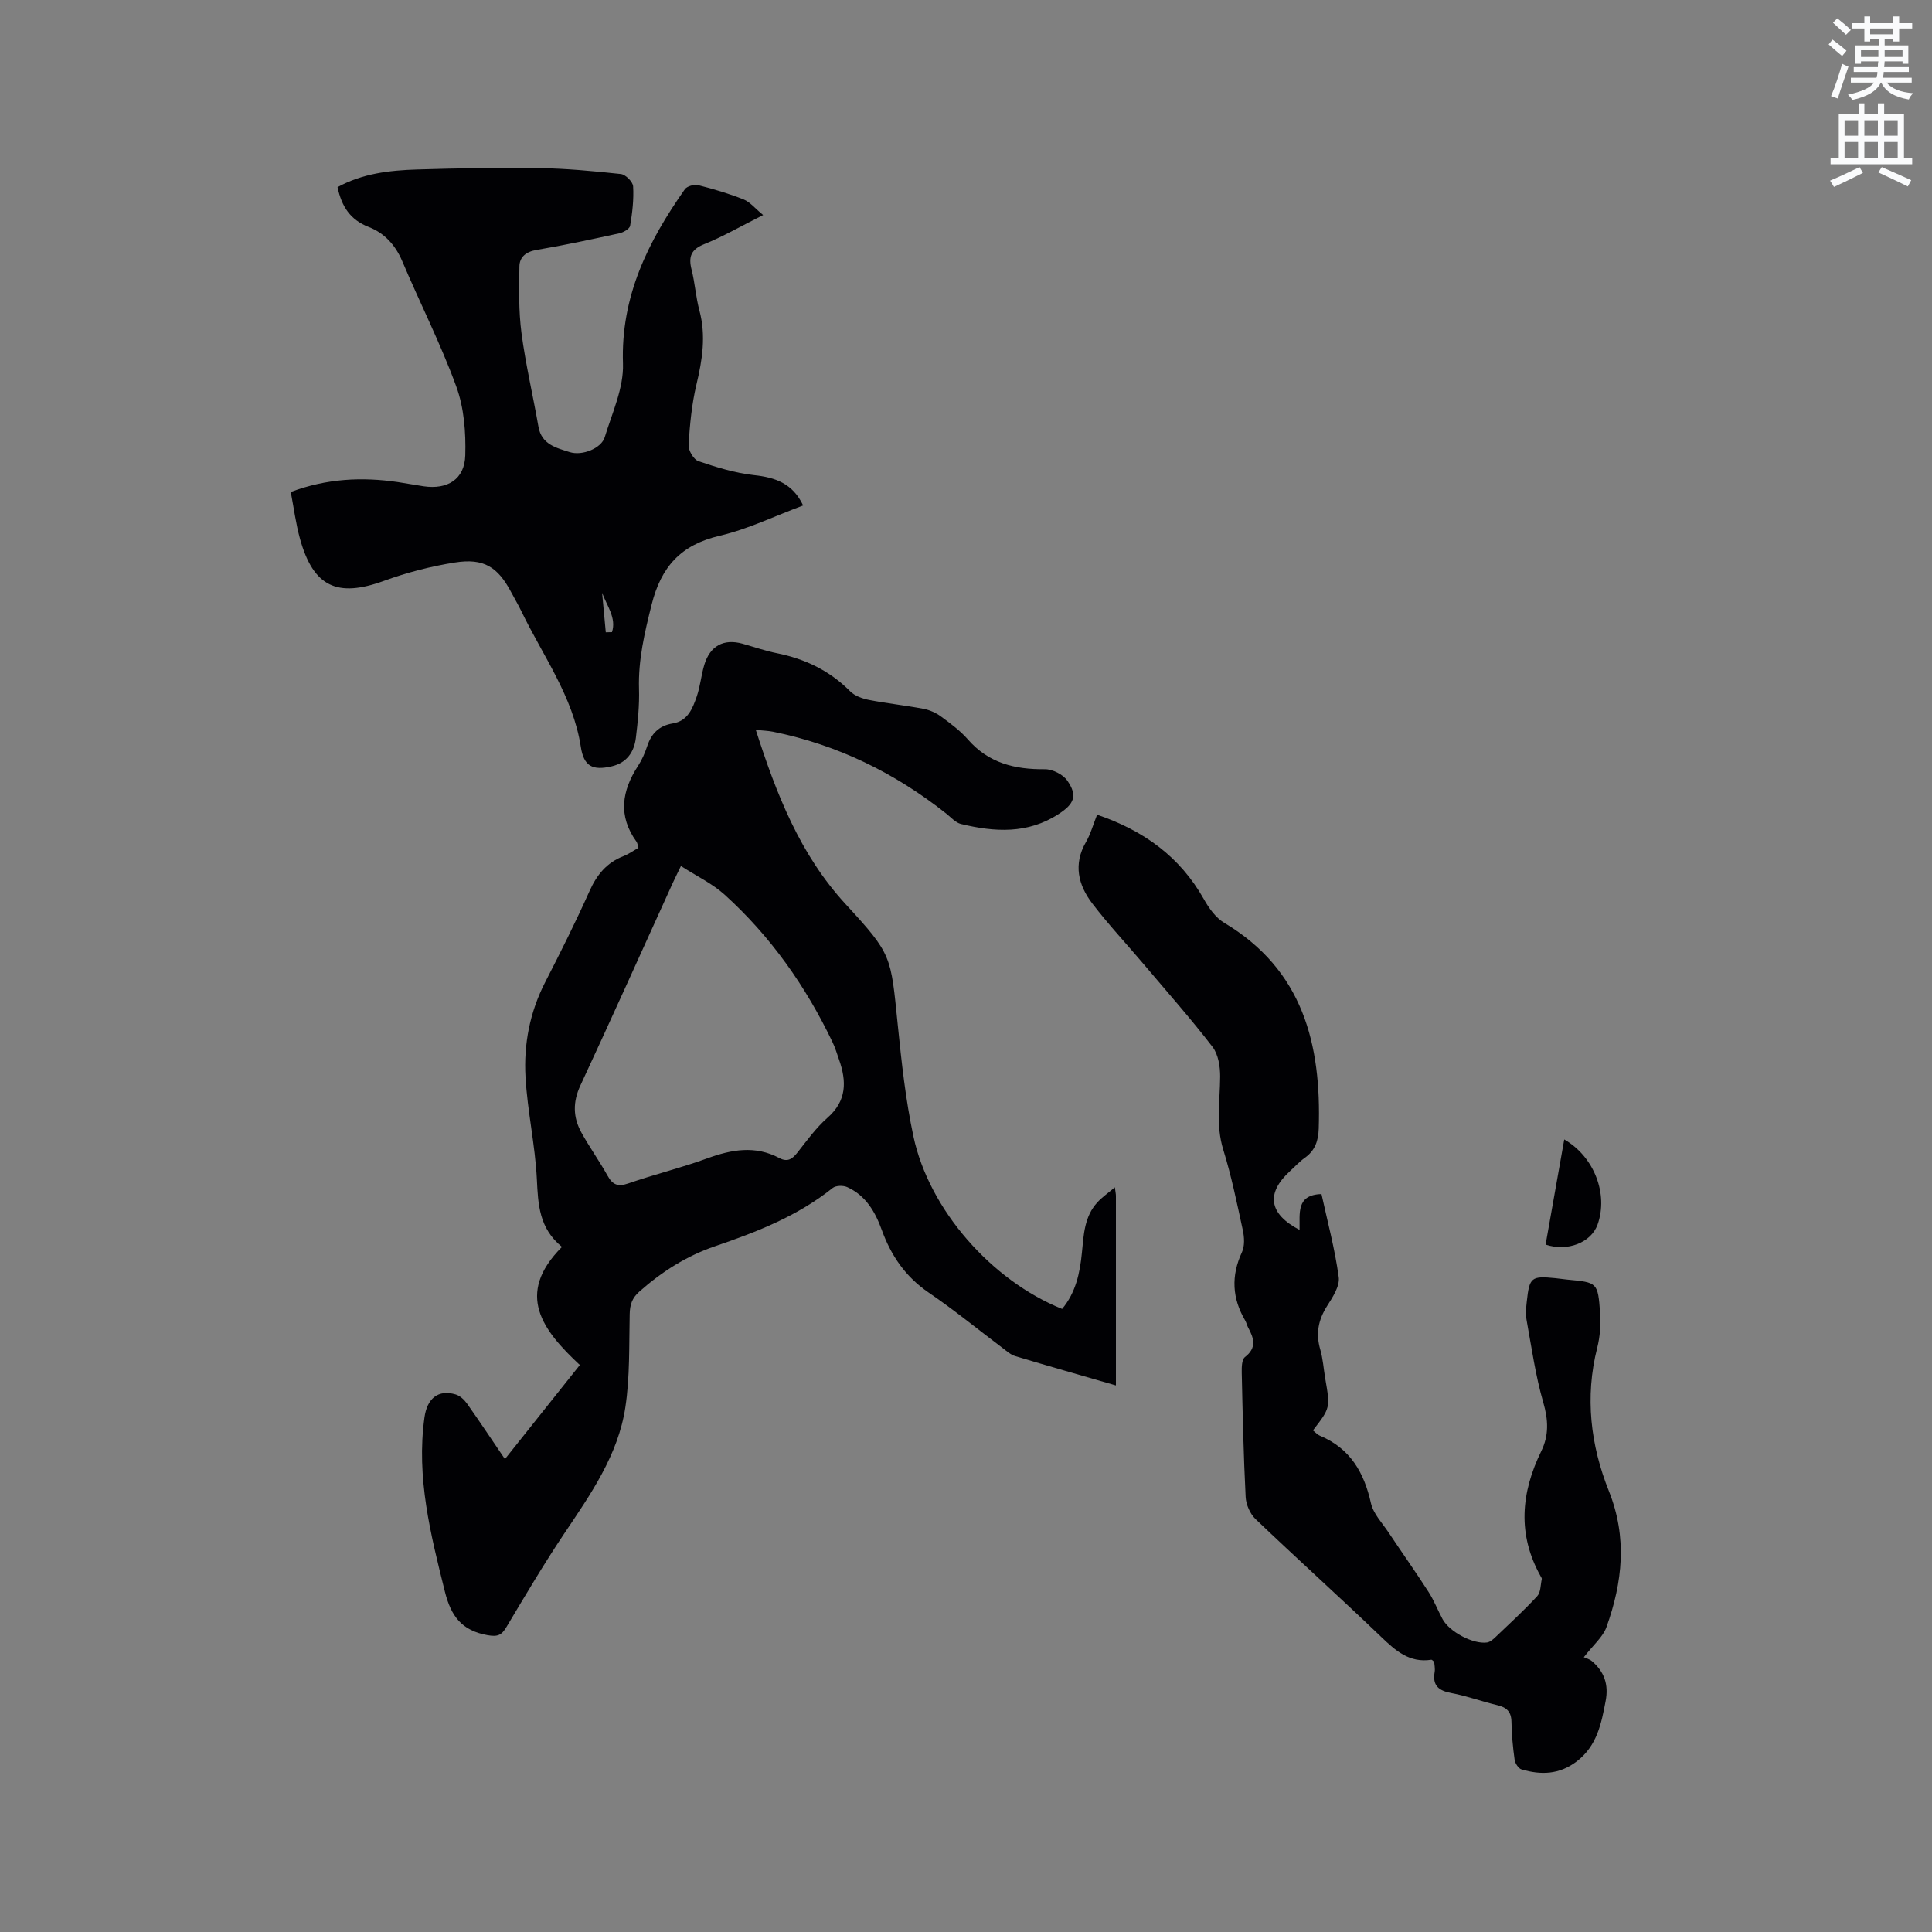
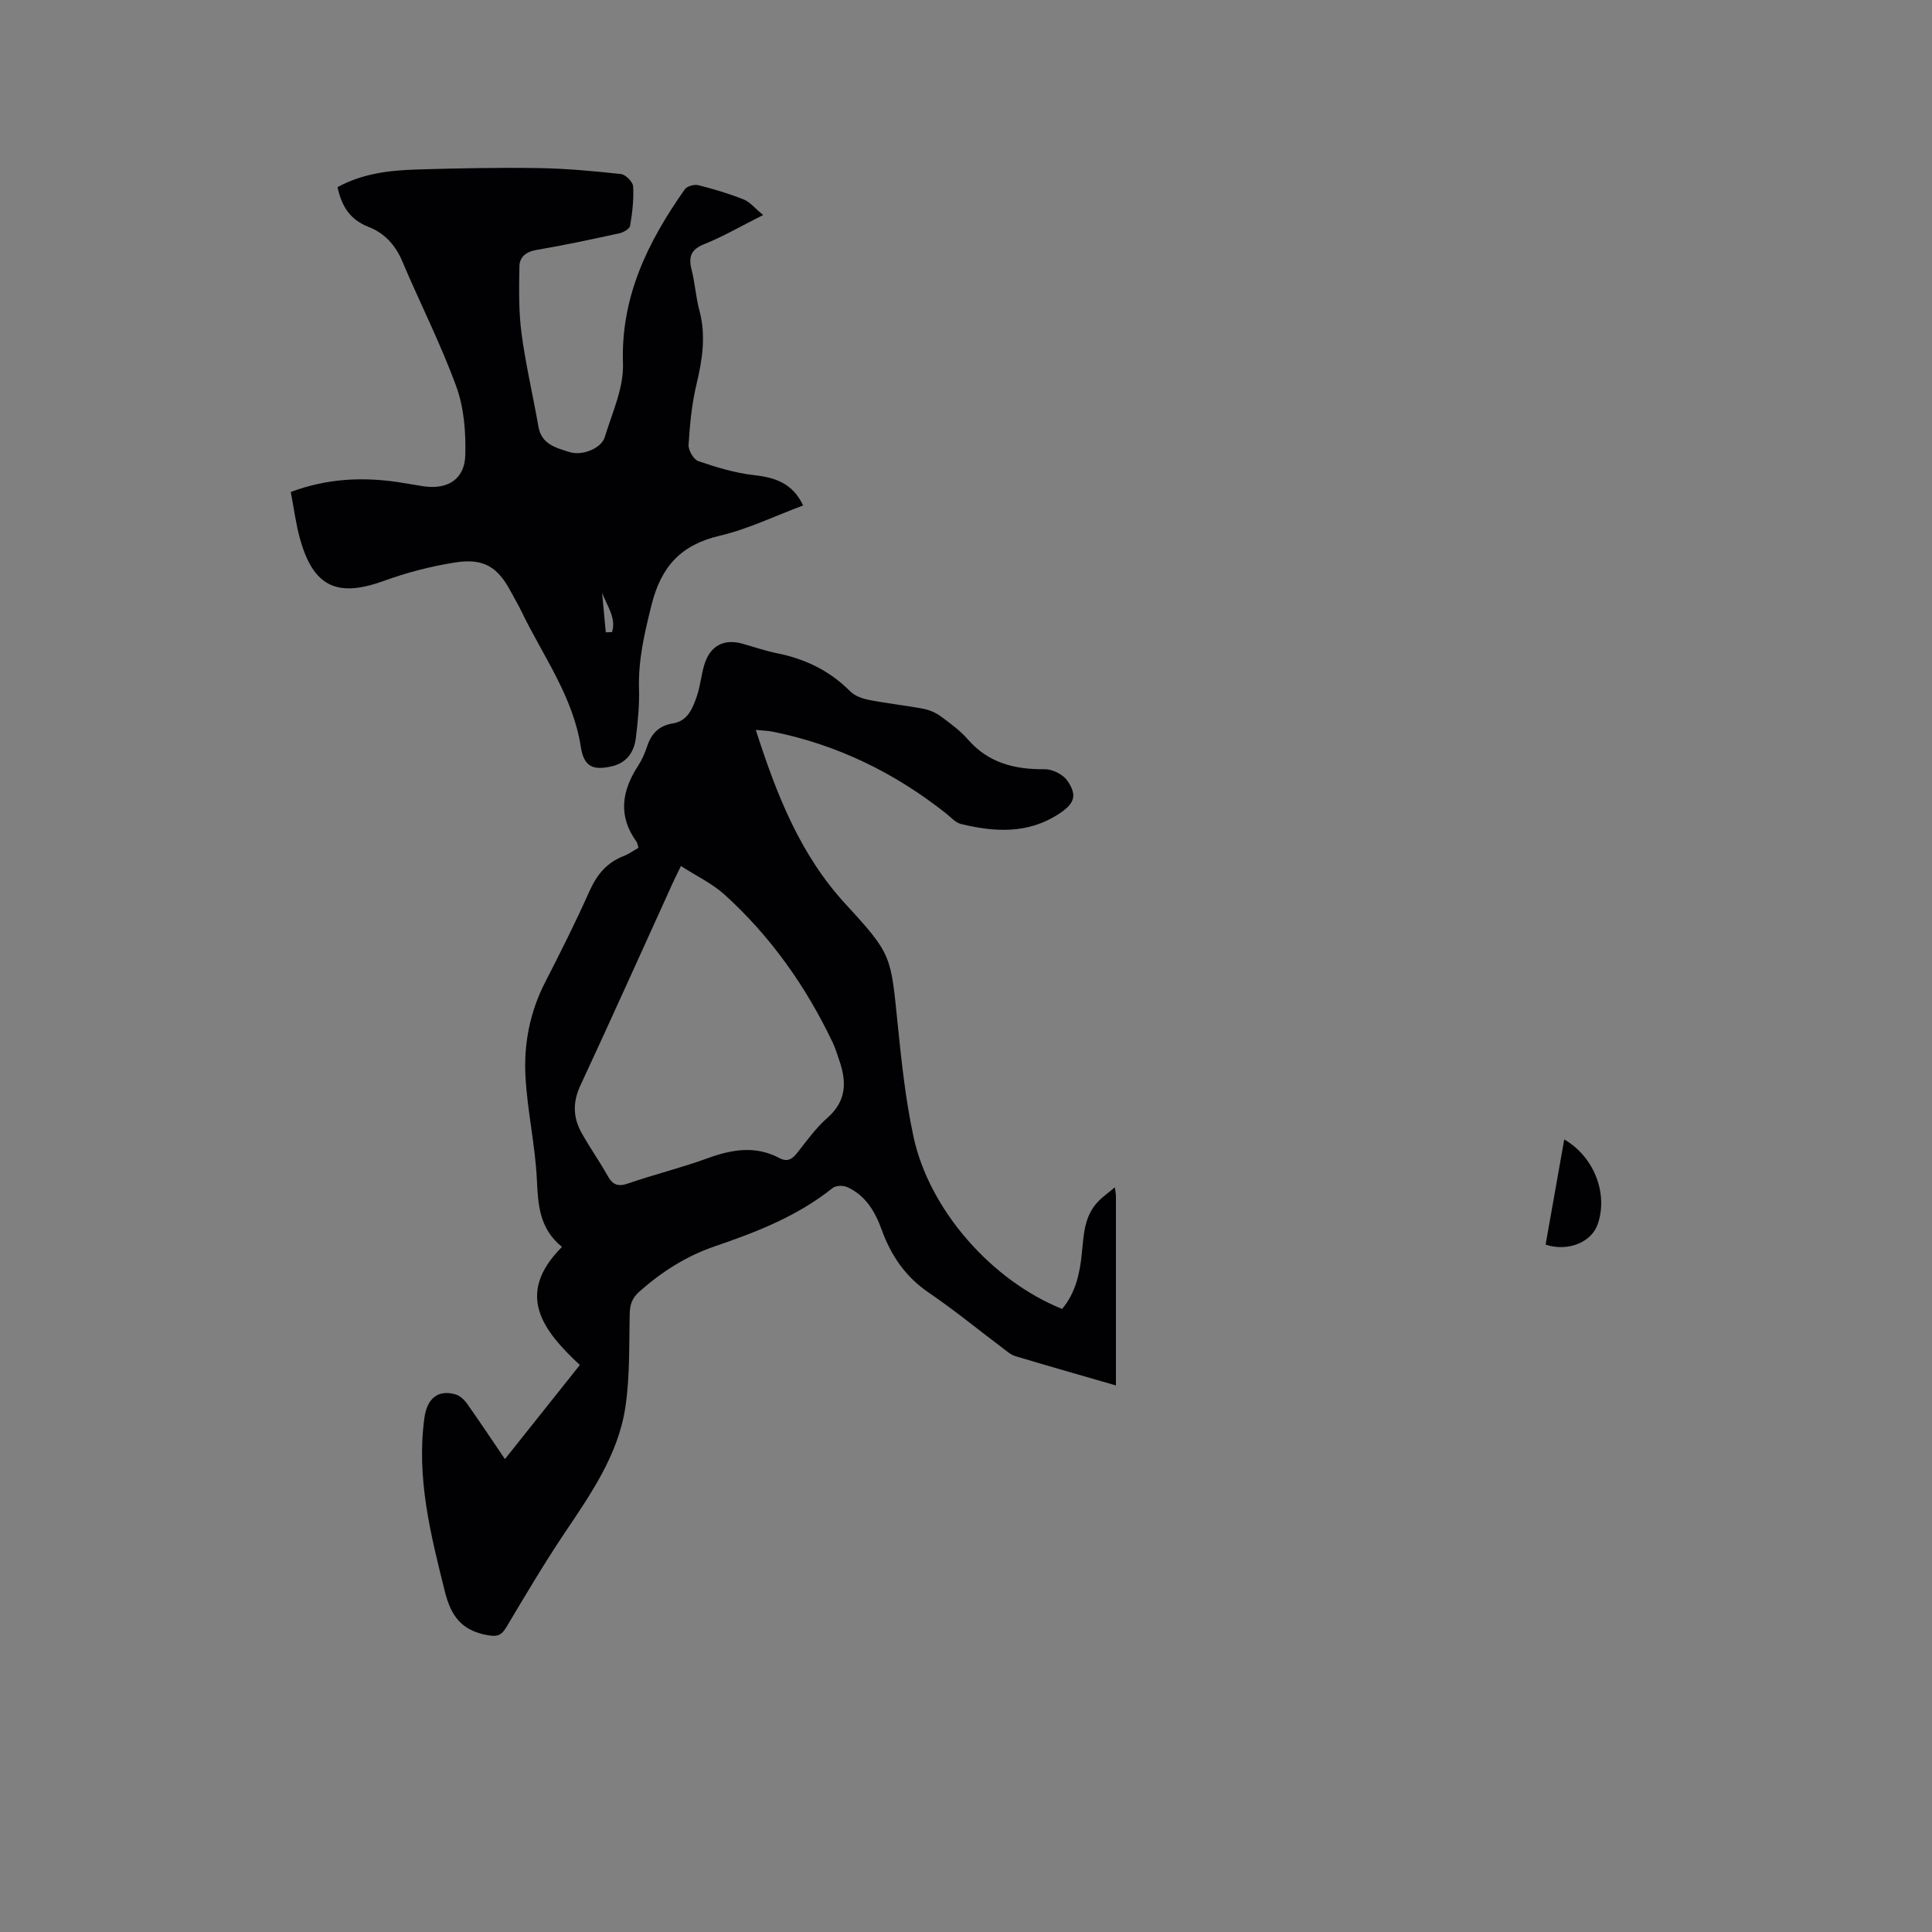
<svg xmlns="http://www.w3.org/2000/svg" enable-background="new 0 0 400 400" viewBox="0 0 400 400">
  <rect x="0" y="0" width="400" height="400" fill="#808080" stroke="none" />
-   <path d="m378.6 9.2.8-1c.9.7 1.9 1.4 2.9 2.3l-.9 1.1c-1.1-.9-2-1.7-2.8-2.4zm.5 10.7c.9-2.1 1.6-4.3 2.3-6.7.4.2.8.4 1.3.6-.7 2.1-1.5 4.3-2.2 6.6zm.4-15.2.9-.9c1 .8 2 1.6 2.8 2.4l-1 1c-1-.9-1.9-1.8-2.7-2.5zm12.5-1.3h1.2v1.4h2.7v1.1h-2.7v2.7h-1.2v-.5h-1.8v1.3h4.9v3.8h-1.2v-.5h-3.7c0 .4-.1.9-.1 1.2h5.1v1h-5.2c0 .5-.1.9-.2 1.2h6v1h-5.2c1.1 1.3 2.9 2 5.5 2.2-.4.4-.7.8-.9 1.3-2.9-.5-4.8-1.6-5.7-3.5h-.1c-.8 1.7-2.7 2.9-5.9 3.6-.2-.4-.6-.8-.9-1.1 2.8-.6 4.6-1.4 5.4-2.5h-4.8v-1h5.3c.1-.3.2-.7.2-1.2h-4.9v-1h5c0-.4 0-.8.1-1.2h-3.6v.5h-1.2v-3.8h4.9v-1.3h-1.8v.5h-1.2v-2.7h-2.6v-1.1h2.6v-1.4h1.2v1.4h4.7v-1.4zm-6.7 8.4h3.6c0-.4 0-.9 0-1.4h-3.6zm1.9-4.7h4.7v-1.2h-4.7zm6.7 3.3h-3.7v1.4h3.7z" fill="#fafbfc" />
-   <path d="m384.7 21.4h1.3v2.2h2.8v-2.2h1.3v2.2h4.1v9.1h1.7v1.3h-16.9v-1.3h1.7v-9.1h4.1v-2.2zm.3 13.2.7 1.2c-1.8.9-3.8 1.9-6 2.9-.2-.4-.5-.8-.8-1.3 2.4-1 4.4-2 6.1-2.8zm-3.1-6.5h2.8v-3.2h-2.8zm0 4.6h2.8v-3.3h-2.8zm4.1-4.6h2.8v-3.2h-2.8zm0 4.6h2.8v-3.3h-2.8zm3.6 1.9c2.1.9 4.1 1.8 6.1 2.7l-.7 1.3c-2.2-1.1-4.2-2-6.1-2.9zm3.3-9.7h-2.8v3.2h2.8zm-2.8 7.8h2.8v-3.3h-2.8z" fill="#fafbfc" />
  <g fill="#010104">
    <path d="m231.04 286.84c-7.25-2.1-14.06-4.03-20.84-6.07-.97-.29-1.81-1.07-2.65-1.7-5.08-3.82-10.01-7.87-15.26-11.44-4.8-3.27-7.8-7.65-9.72-12.96-1.37-3.79-3.33-7.16-7.16-8.89-.83-.38-2.36-.35-3.02.18-7.25 5.81-15.7 9.11-24.35 12.06-5.9 2.01-11.03 5.28-15.69 9.41-1.51 1.34-1.94 2.73-1.98 4.66-.14 6.44.06 12.96-.9 19.29-1.5 9.87-7.16 17.95-12.62 26.08-4.23 6.31-8.1 12.87-12 19.4-1.02 1.71-1.81 2.06-3.95 1.68-5.31-.96-7.52-3.92-8.79-9.01-2.96-11.87-5.95-23.64-4.23-36.04.55-3.99 2.86-5.85 6.45-4.79.89.26 1.77 1.08 2.34 1.87 2.62 3.71 5.13 7.49 7.87 11.52 5.25-6.59 10.3-12.94 15.51-19.48-7.67-7.16-13.49-14.63-3.7-24.45-4.75-3.86-4.94-8.79-5.2-14.02-.35-7.07-1.95-14.07-2.35-21.14-.39-6.81.89-13.46 4.08-19.66 3.19-6.21 6.32-12.47 9.17-18.84 1.51-3.38 3.55-5.89 7.02-7.24 1.06-.41 2.02-1.11 3.11-1.72-.15-.5-.18-.96-.4-1.27-3.86-5.33-3.06-10.52.33-15.72.8-1.23 1.41-2.63 1.87-4.02.86-2.65 2.47-4.29 5.3-4.75 3.13-.5 4.12-3.12 4.98-5.6.72-2.09.91-4.35 1.54-6.48 1.19-4 4.04-5.52 7.96-4.42 2.34.66 4.66 1.47 7.04 1.95 5.86 1.17 10.97 3.61 15.22 7.9.94.95 2.51 1.51 3.88 1.78 3.74.73 7.54 1.13 11.29 1.84 1.28.24 2.59.83 3.64 1.6 1.96 1.44 3.97 2.92 5.56 4.74 4.28 4.91 9.71 6.23 15.93 6.17 1.58-.02 3.77 1.08 4.66 2.37 2.17 3.12 1.41 4.82-1.79 6.9-6.41 4.18-13.27 3.75-20.23 2.07-1.13-.27-2.08-1.39-3.07-2.17-10.63-8.42-22.5-14.23-35.83-16.93-1.1-.22-2.24-.24-3.58-.38 4.28 13.33 9.15 25.82 18.62 36.1 9.62 10.45 9.31 10.63 10.76 24.86.79 7.79 1.63 15.62 3.27 23.26 3.25 15.14 16.17 29.8 30.77 35.66 2.81-3.35 3.69-7.42 4.1-11.66.36-3.69.5-7.47 3.2-10.41.95-1.04 2.14-1.86 3.62-3.11.13 1.02.22 1.4.22 1.78zm-90.06-107.54c-.81 1.68-1.29 2.62-1.72 3.57-6.35 13.96-12.63 27.96-19.1 41.87-1.59 3.41-1.53 6.57.19 9.7 1.68 3.06 3.73 5.91 5.43 8.96 1.06 1.91 2.15 2.36 4.31 1.61 5.39-1.87 10.97-3.22 16.33-5.18 5.05-1.84 9.95-2.72 14.93-.07 1.68.89 2.67.23 3.73-1.11 1.97-2.49 3.86-5.14 6.22-7.21 4.04-3.53 4-7.57 2.41-12.07-.42-1.2-.78-2.43-1.33-3.57-5.53-11.59-12.83-21.94-22.36-30.57-2.57-2.32-5.85-3.87-9.04-5.93z" />
    <path d="m158 44.52c-4.79 2.41-8.38 4.5-12.2 6.03-2.77 1.11-3.29 2.64-2.61 5.3.7 2.76.87 5.67 1.61 8.42 1.4 5.21.62 10.21-.61 15.34-.97 4.07-1.37 8.31-1.63 12.5-.07 1.12 1.05 3.04 2.04 3.37 3.74 1.27 7.6 2.46 11.5 2.89 4.43.48 8.02 1.71 10.18 6.28-5.81 2.16-11.38 4.89-17.28 6.27-8.02 1.88-12.11 6.36-14.1 14.3-1.45 5.8-2.78 11.41-2.6 17.41.1 3.37-.24 6.78-.65 10.14-.36 2.94-1.89 5.17-5 5.89-3.99.93-5.78-.02-6.4-4.04-1.62-10.47-7.87-18.86-12.3-28.06-.64-1.33-1.41-2.61-2.1-3.92-2.78-5.27-5.69-7.13-11.68-6.18-4.98.79-9.95 2.08-14.68 3.8-9.65 3.51-14.6 1.26-17.37-8.68-.87-3.13-1.28-6.39-1.92-9.72 7.45-2.79 14.74-3.14 22.16-2.05 1.78.26 3.55.61 5.33.87 4.95.73 8.5-1.43 8.64-6.4.14-4.76-.25-9.86-1.87-14.28-3.22-8.83-7.52-17.27-11.19-25.95-1.42-3.35-3.71-5.81-6.92-7.05-3.85-1.49-5.61-4.25-6.47-8.25 5.13-2.83 10.78-3.49 16.48-3.66 8.37-.25 16.75-.42 25.12-.29 5.7.08 11.4.62 17.07 1.23.97.11 2.48 1.62 2.53 2.55.16 2.71-.16 5.47-.62 8.16-.11.65-1.4 1.39-2.26 1.57-5.69 1.24-11.39 2.47-17.14 3.44-2.17.37-3.49 1.48-3.52 3.39-.08 4.61-.17 9.28.43 13.84.86 6.5 2.38 12.91 3.51 19.37.64 3.69 3.73 4.38 6.45 5.25 2.65.84 6.58-.81 7.27-3.07 1.53-5.02 3.95-10.2 3.78-15.24-.48-13.92 5.2-25.29 12.81-36.11.45-.64 1.96-1.05 2.79-.84 3.18.8 6.34 1.74 9.38 2.95 1.32.53 2.34 1.83 4.04 3.23zm-32.58 86.39c.43-.01.85-.02 1.28-.03.97-2.9-1.06-5.47-2.04-8.15.26 2.72.51 5.45.76 8.18z" />
-     <path d="m227.14 168.68c9.7 3.29 17.17 8.72 22.11 17.49 1.04 1.86 2.46 3.85 4.23 4.9 16.32 9.76 20.1 25.15 19.55 42.59-.08 2.47-.73 4.53-2.85 6.03-1.12.79-2.06 1.83-3.08 2.76-5.02 4.58-4.45 8.85 1.96 12.19.1-3.31-.8-7.28 4.54-7.42 1.23 5.63 2.78 11.37 3.57 17.21.25 1.86-1.27 4.17-2.42 5.98-1.83 2.88-2.36 5.73-1.4 9.01.56 1.92.68 3.96 1.02 5.95 1.06 6.13 1.06 6.13-2.54 10.78.49.38.93.89 1.49 1.12 6.23 2.62 9.1 7.59 10.52 13.95.49 2.18 2.33 4.08 3.64 6.05 2.74 4.11 5.6 8.15 8.27 12.3 1.14 1.77 1.91 3.78 2.91 5.64 1.39 2.61 6.29 5.24 9.2 4.85.64-.09 1.28-.65 1.79-1.14 2.92-2.78 5.89-5.51 8.62-8.46.73-.79.67-2.32.94-3.52.04-.17-.13-.4-.23-.58-4.85-8.67-4.09-17.3.13-25.93 1.6-3.27 1.45-6.47.41-10.06-1.61-5.56-2.42-11.36-3.46-17.08-.22-1.22-.1-2.54.04-3.8.55-5.05.93-5.35 5.88-4.86.84.08 1.68.22 2.53.3 6.2.58 6.32.57 6.77 6.9.17 2.39-.01 4.92-.6 7.24-2.58 10.17-1.37 20.17 2.41 29.61 3.87 9.68 2.83 18.89-.48 28.17-.74 2.07-2.72 3.69-4.7 6.26.4.19 1.17.37 1.7.83 2.54 2.17 3.47 4.83 2.82 8.23-.9 4.73-1.79 9.29-5.99 12.51-3.6 2.75-7.41 2.83-11.42 1.66-.63-.18-1.32-1.24-1.43-1.97-.37-2.62-.61-5.27-.66-7.92-.04-2.07-1.01-2.96-2.92-3.41-3.19-.76-6.3-1.91-9.51-2.51-2.66-.49-3.96-1.56-3.47-4.37.12-.7-.06-1.46-.1-2.11-.27-.2-.45-.44-.59-.42-4.52.7-7.39-1.86-10.39-4.74-8.57-8.22-17.4-16.16-25.99-24.37-1.14-1.09-1.98-3-2.06-4.58-.44-8.57-.62-17.16-.81-25.75-.02-1.1 0-2.71.66-3.22 2.5-1.93 1.86-3.91.67-6.1-.25-.46-.35-1.01-.61-1.46-2.71-4.6-2.96-9.24-.68-14.15.6-1.29.5-3.12.18-4.58-1.21-5.59-2.36-11.21-4.05-16.66-1.57-5.07-.67-10.06-.64-15.11.01-2.08-.38-4.61-1.59-6.18-4.51-5.86-9.43-11.42-14.21-17.07-3.55-4.2-7.33-8.23-10.66-12.59-2.93-3.83-3.99-8.12-1.32-12.74.95-1.63 1.45-3.51 2.3-5.65z" />
    <path d="m323.86 235.91c6.21 3.58 9.15 11.31 6.9 17.62-1.32 3.71-6.21 5.68-10.76 4.15 1.28-7.2 2.56-14.43 3.86-21.77z" />
  </g>
</svg>